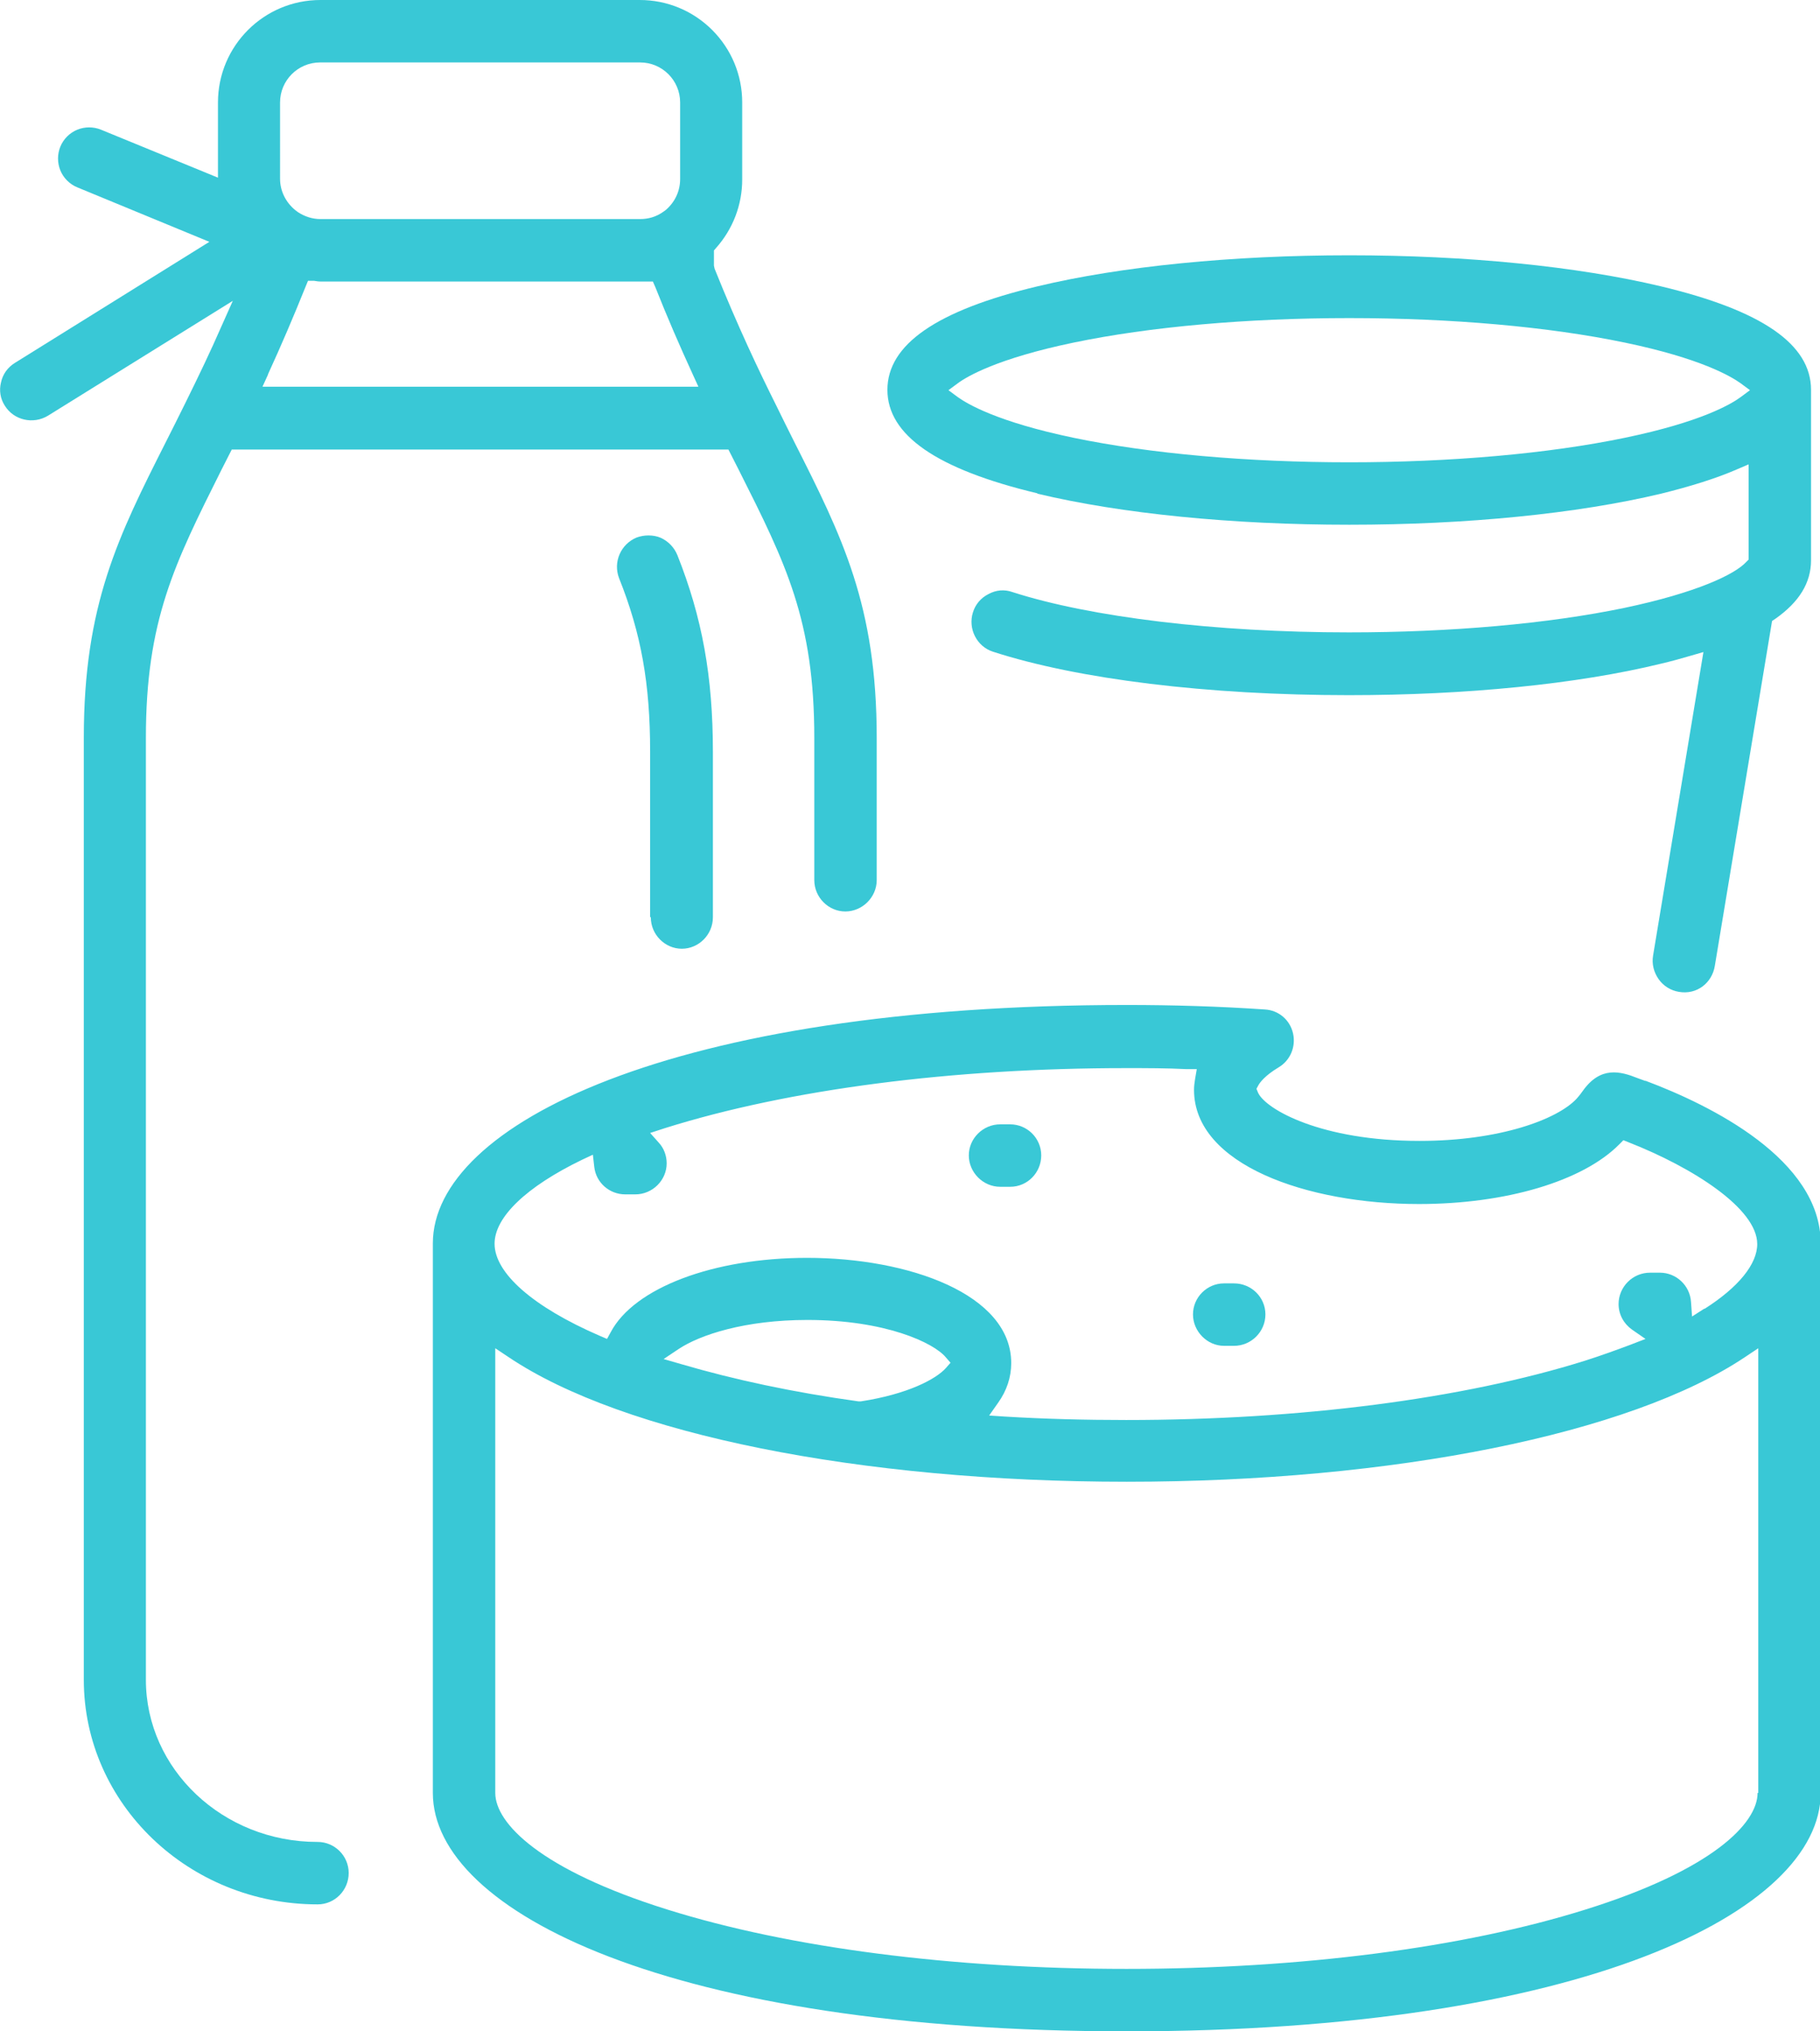
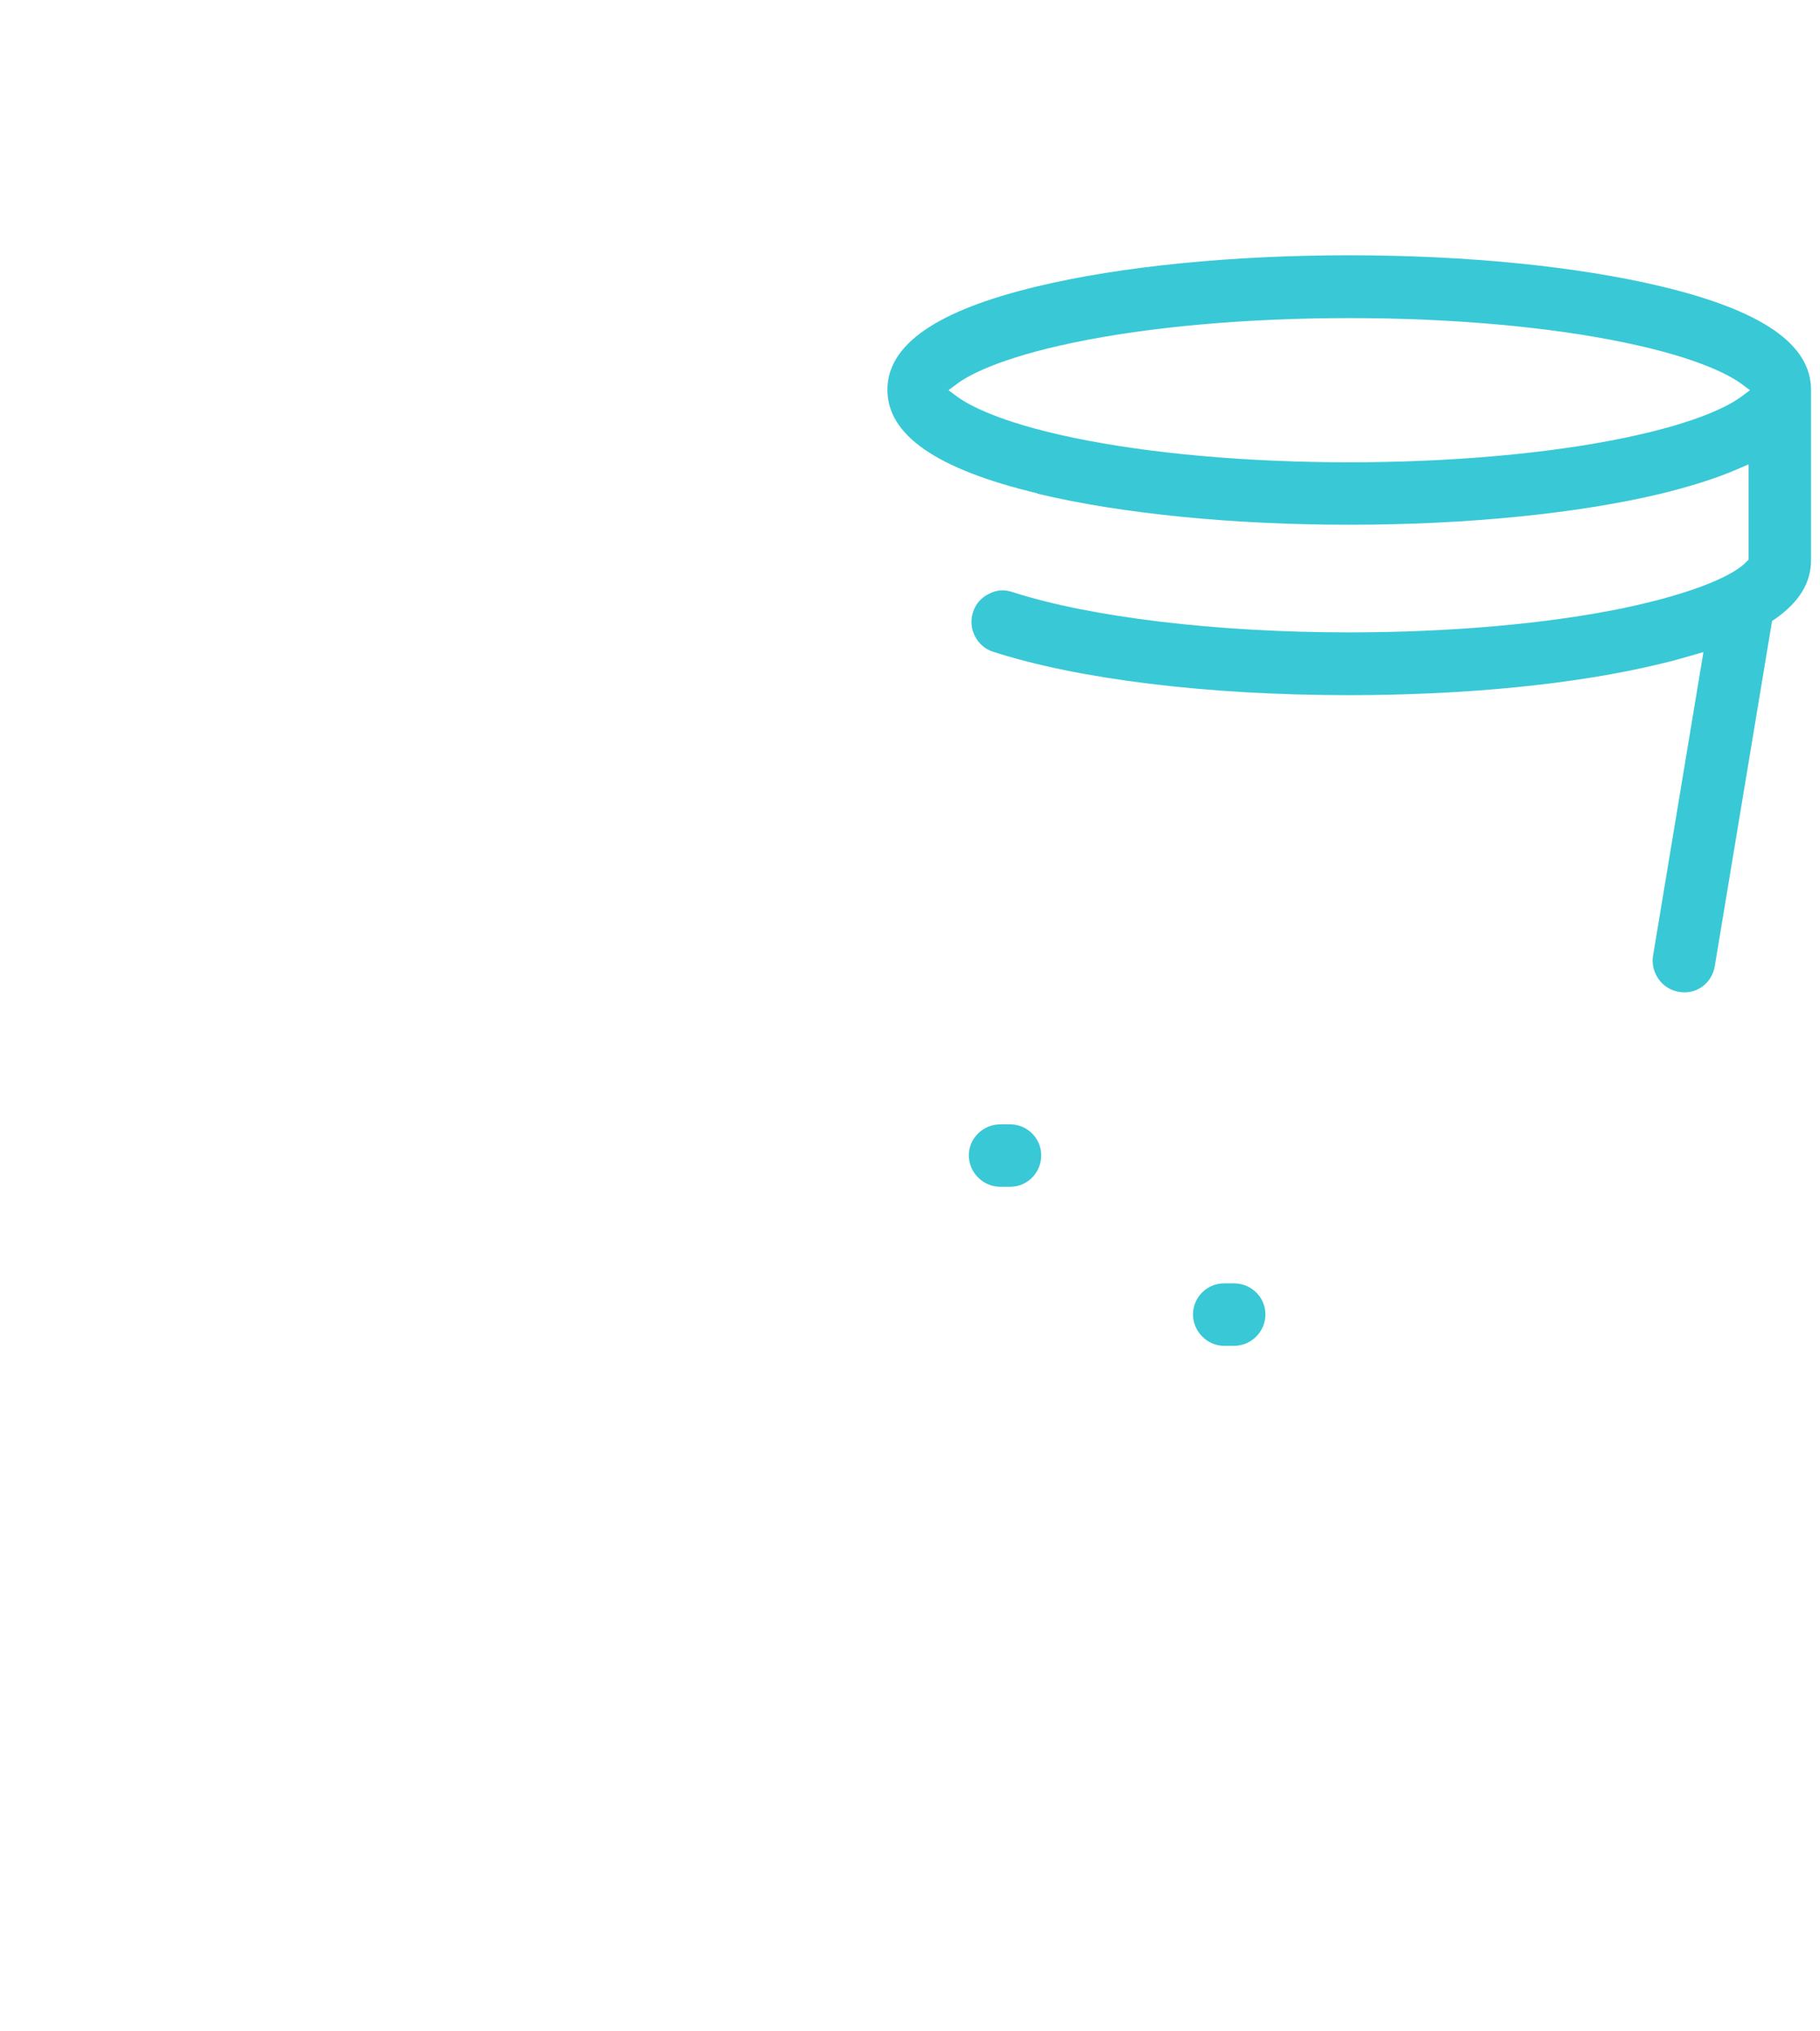
<svg xmlns="http://www.w3.org/2000/svg" viewBox="0 0 52.77 58.88">
  <defs>
    <style>.d{fill:#39c8d6;}</style>
  </defs>
  <g id="a" />
  <g id="b">
    <g id="c">
      <g>
        <path class="d" d="M35.78,37.2h-.29c-.5,0-.9,.41-.9,.9s.41,.91,.9,.91h.29c.5,0,.91-.41,.91-.91s-.41-.9-.91-.9Z" />
        <path class="d" d="M29.29,32.59h-.29c-.5,0-.91,.41-.91,.9s.41,.91,.91,.91h.29c.5,0,.9-.41,.9-.91s-.41-.9-.9-.9Z" />
-         <path class="d" d="M47.7,31.33h0l-.22-.08c-.5-.2-1.07-.35-1.58,.36-.05,.07-.1,.14-.19,.24-.55,.59-2.21,1.22-4.55,1.22-2.85,0-4.45-.91-4.68-1.39l-.05-.12,.06-.11c.04-.07,.18-.27,.58-.51,.34-.2,.51-.6,.42-.99-.09-.39-.42-.67-.82-.69-1.32-.09-2.66-.13-4-.13-13.21,0-20.12,3.48-20.12,6.91v15.93c0,3.44,6.91,6.91,20.12,6.91s20.12-3.48,20.12-6.91v-15.93c0-2.43-3.18-4-5.07-4.71Zm3.26,20.64c0,.88-1.31,2.23-4.99,3.38-3.54,1.11-8.27,1.72-13.31,1.72s-9.77-.61-13.31-1.72c-3.68-1.15-4.99-2.5-4.99-3.38v-12.89l.39,.26c3.32,2.23,10.19,3.61,17.92,3.61s14.6-1.39,17.92-3.61l.39-.26v12.89Zm-31.73-12.57l.45-.3c.62-.41,1.92-.84,3.73-.84,2.26,0,3.66,.66,4.01,1.08l.14,.16-.14,.16c-.28,.31-1.09,.75-2.46,.96h-.07c-1.88-.26-3.61-.63-5.14-1.08l-.52-.15Zm30.19-1.47l-.36,.23-.03-.42c-.03-.48-.43-.85-.9-.85h-.29c-.5,0-.91,.41-.91,.91,0,.3,.15,.57,.39,.74l.39,.27-.44,.17c-.4,.15-.84,.31-1.31,.46-3.54,1.11-8.27,1.72-13.31,1.72-1.18,0-2.37-.03-3.52-.1l-.45-.03,.26-.37c.25-.35,.38-.74,.38-1.15,0-2-2.98-3.05-5.92-3.05-2.72,0-5.01,.87-5.69,2.15l-.11,.2-.21-.09c-1.94-.84-3.05-1.82-3.05-2.67,0-.77,.92-1.65,2.53-2.43l.32-.15,.04,.35c.05,.46,.44,.8,.9,.8h.29c.5,0,.91-.41,.91-.9,0-.22-.08-.44-.23-.6l-.25-.28,.43-.14c3.6-1.13,8.33-1.74,13.37-1.74,.59,0,1.18,0,1.76,.03h.29l-.05,.29c-.02,.12-.03,.22-.03,.31,0,2.17,3.28,3.31,6.52,3.31,2.52,0,4.75-.66,5.81-1.73l.12-.12,.15,.06c1.86,.73,3.73,1.92,3.73,2.95,0,.58-.54,1.25-1.53,1.88Z" />
        <path class="d" d="M30.08,14.31c2.43,.58,5.64,.9,9.04,.9s6.61-.32,9.04-.9c.85-.21,1.59-.44,2.19-.7l.35-.15v2.76l-.07,.07c-.33,.36-1.44,.89-3.53,1.33-2.21,.46-5.04,.71-7.99,.71-3.85,0-7.5-.44-9.76-1.17-.23-.08-.47-.06-.69,.06-.22,.11-.38,.3-.45,.53-.15,.47,.11,.99,.58,1.14,2.47,.8,6.23,1.26,10.32,1.26,3.4,0,6.62-.32,9.04-.91,.3-.07,.59-.15,.86-.23l.38-.11-1.46,8.8c-.04,.24,.02,.48,.16,.68,.14,.2,.35,.33,.59,.37,.52,.09,.96-.26,1.04-.75l1.66-10,.09-.06c.7-.49,1.04-1.05,1.04-1.7v-4.94c0-1.32-1.42-2.3-4.35-3-2.43-.58-5.64-.9-9.04-.9s-6.62,.32-9.04,.9c-2.93,.7-4.35,1.69-4.35,3s1.42,2.3,4.35,3Zm-2.31-3.2c.27-.2,1.15-.72,3.36-1.18,2.21-.46,5.04-.71,7.99-.71s5.78,.25,7.99,.71c2.21,.46,3.08,.98,3.36,1.18l.27,.2-.27,.2c-.27,.2-1.14,.72-3.36,1.18-2.21,.46-5.05,.71-7.99,.71s-5.78-.25-7.99-.71c-2.21-.46-3.08-.98-3.36-1.18l-.27-.2,.27-.2Z" />
-         <path class="d" d="M9.2,53.39c-2.74,0-4.97-2.11-4.97-4.7V21.39c0-3.41,.83-5.05,2.19-7.77l.3-.59h14.4l.3,.59c1.37,2.72,2.19,4.36,2.19,7.77v4.12c0,.5,.41,.91,.9,.91s.91-.41,.91-.91v-4.12c0-3.84-1-5.83-2.39-8.58-.17-.34-.35-.7-.53-1.07-.49-.98-1.11-2.28-1.78-3.95l-.02-.09v-.44l.06-.07c.49-.55,.76-1.25,.76-1.99V2.97c0-.79-.31-1.54-.87-2.1-.56-.56-1.31-.87-2.1-.87H9.29c-1.64,0-2.97,1.33-2.97,2.97v2.18l-3.39-1.39c-.22-.09-.47-.09-.69,0-.22,.09-.4,.27-.49,.49-.09,.22-.09,.47,0,.69s.27,.4,.49,.49l3.83,1.58L.43,10.52c-.21,.13-.35,.33-.4,.56-.06,.24-.02,.48,.11,.68,.26,.42,.82,.55,1.25,.29l5.36-3.33-.33,.74c-.31,.71-.64,1.4-1.05,2.23-.2,.41-.38,.76-.55,1.1-1.39,2.75-2.39,4.74-2.39,8.59v27.31c0,3.59,3.04,6.51,6.78,6.51,.5,0,.9-.41,.9-.91s-.41-.9-.9-.9ZM8.12,2.97c0-.64,.52-1.16,1.16-1.16h9.28c.64,0,1.16,.52,1.16,1.16v2.22c0,.35-.15,.67-.42,.9l-.07,.05c-.21,.15-.44,.21-.67,.21H9.29c-.23,0-.45-.07-.65-.2l-.08-.06c-.28-.23-.44-.56-.44-.91V2.97Zm-.35,7.88c.39-.85,.74-1.67,1.09-2.54l.07-.17h.18c.06,.01,.12,.02,.18,.02h9.28c.06,0,.12,0,.18,0h.18l.07,.16c.34,.86,.7,1.69,1.09,2.54l.16,.35H7.61l.16-.35Z" />
-         <path class="d" d="M18.87,26.59c0,.5,.41,.91,.9,.91s.9-.41,.9-.91v-4.8c0-2.18-.31-3.89-1.03-5.7-.09-.22-.26-.4-.48-.5-.11-.05-.24-.07-.36-.07-.11,0-.23,.02-.34,.06-.46,.19-.69,.71-.51,1.18,.64,1.6,.9,3.06,.9,5.02v4.8Z" />
      </g>
    </g>
  </g>
</svg>